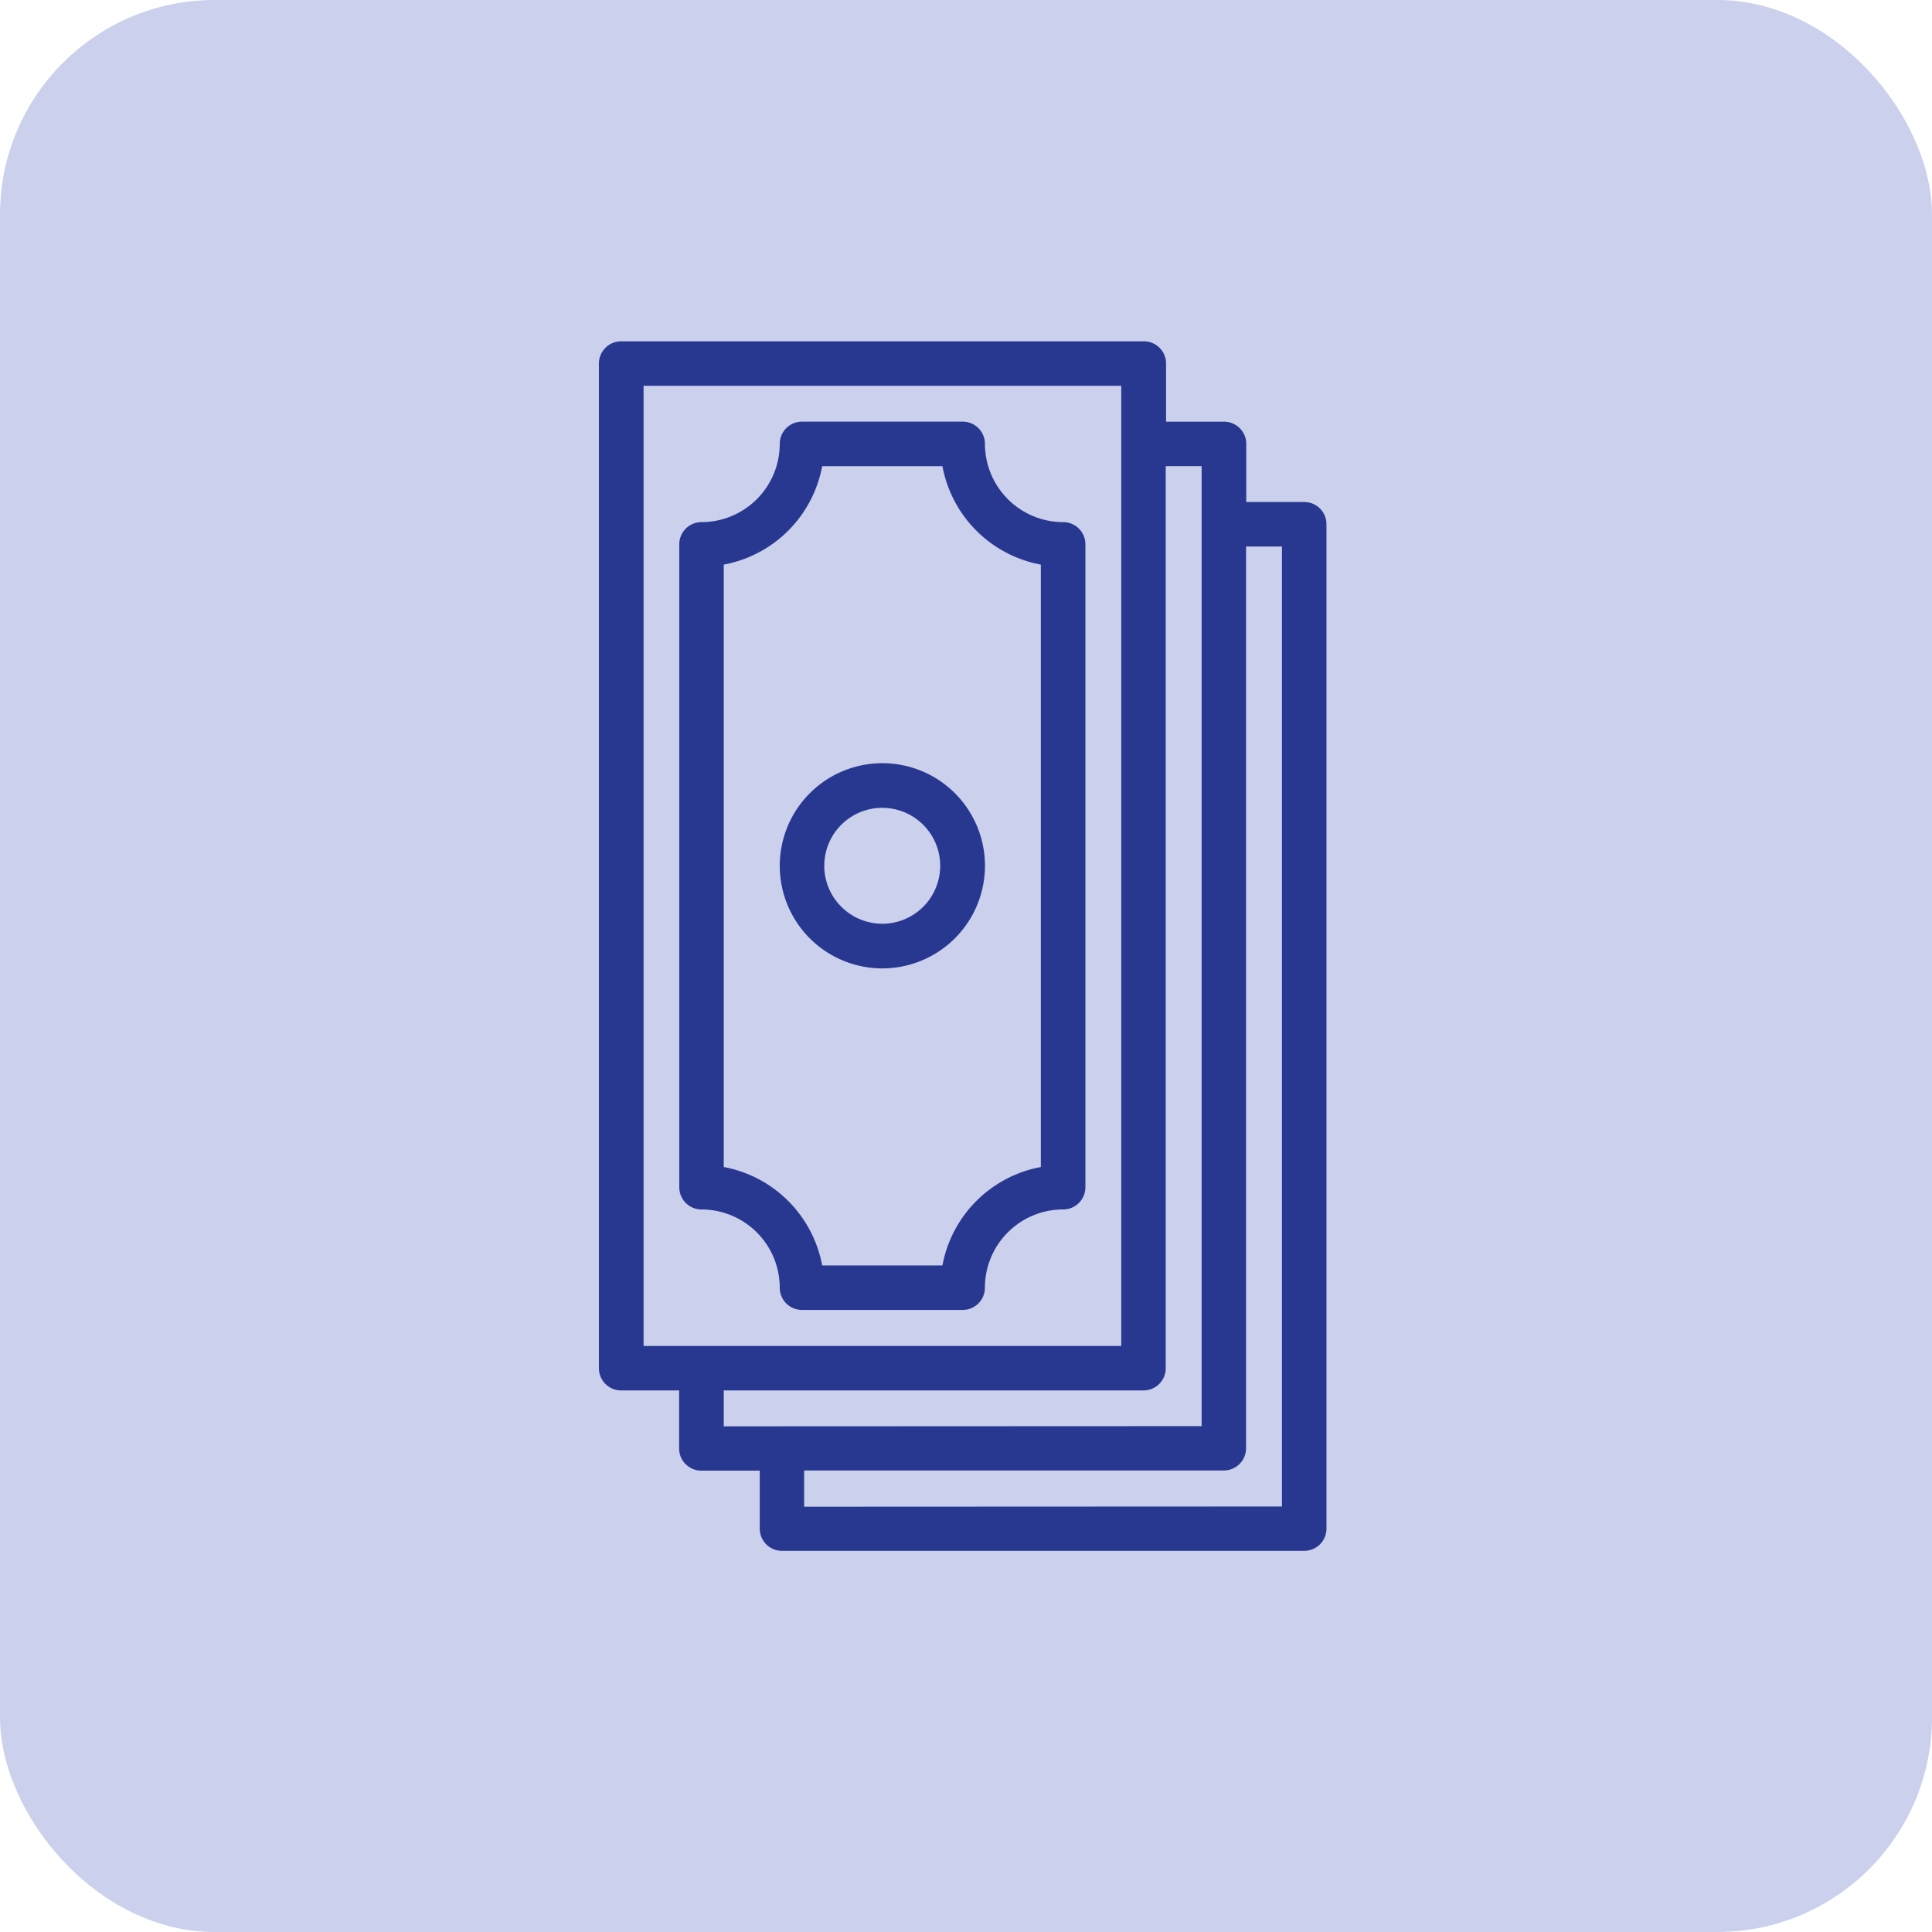
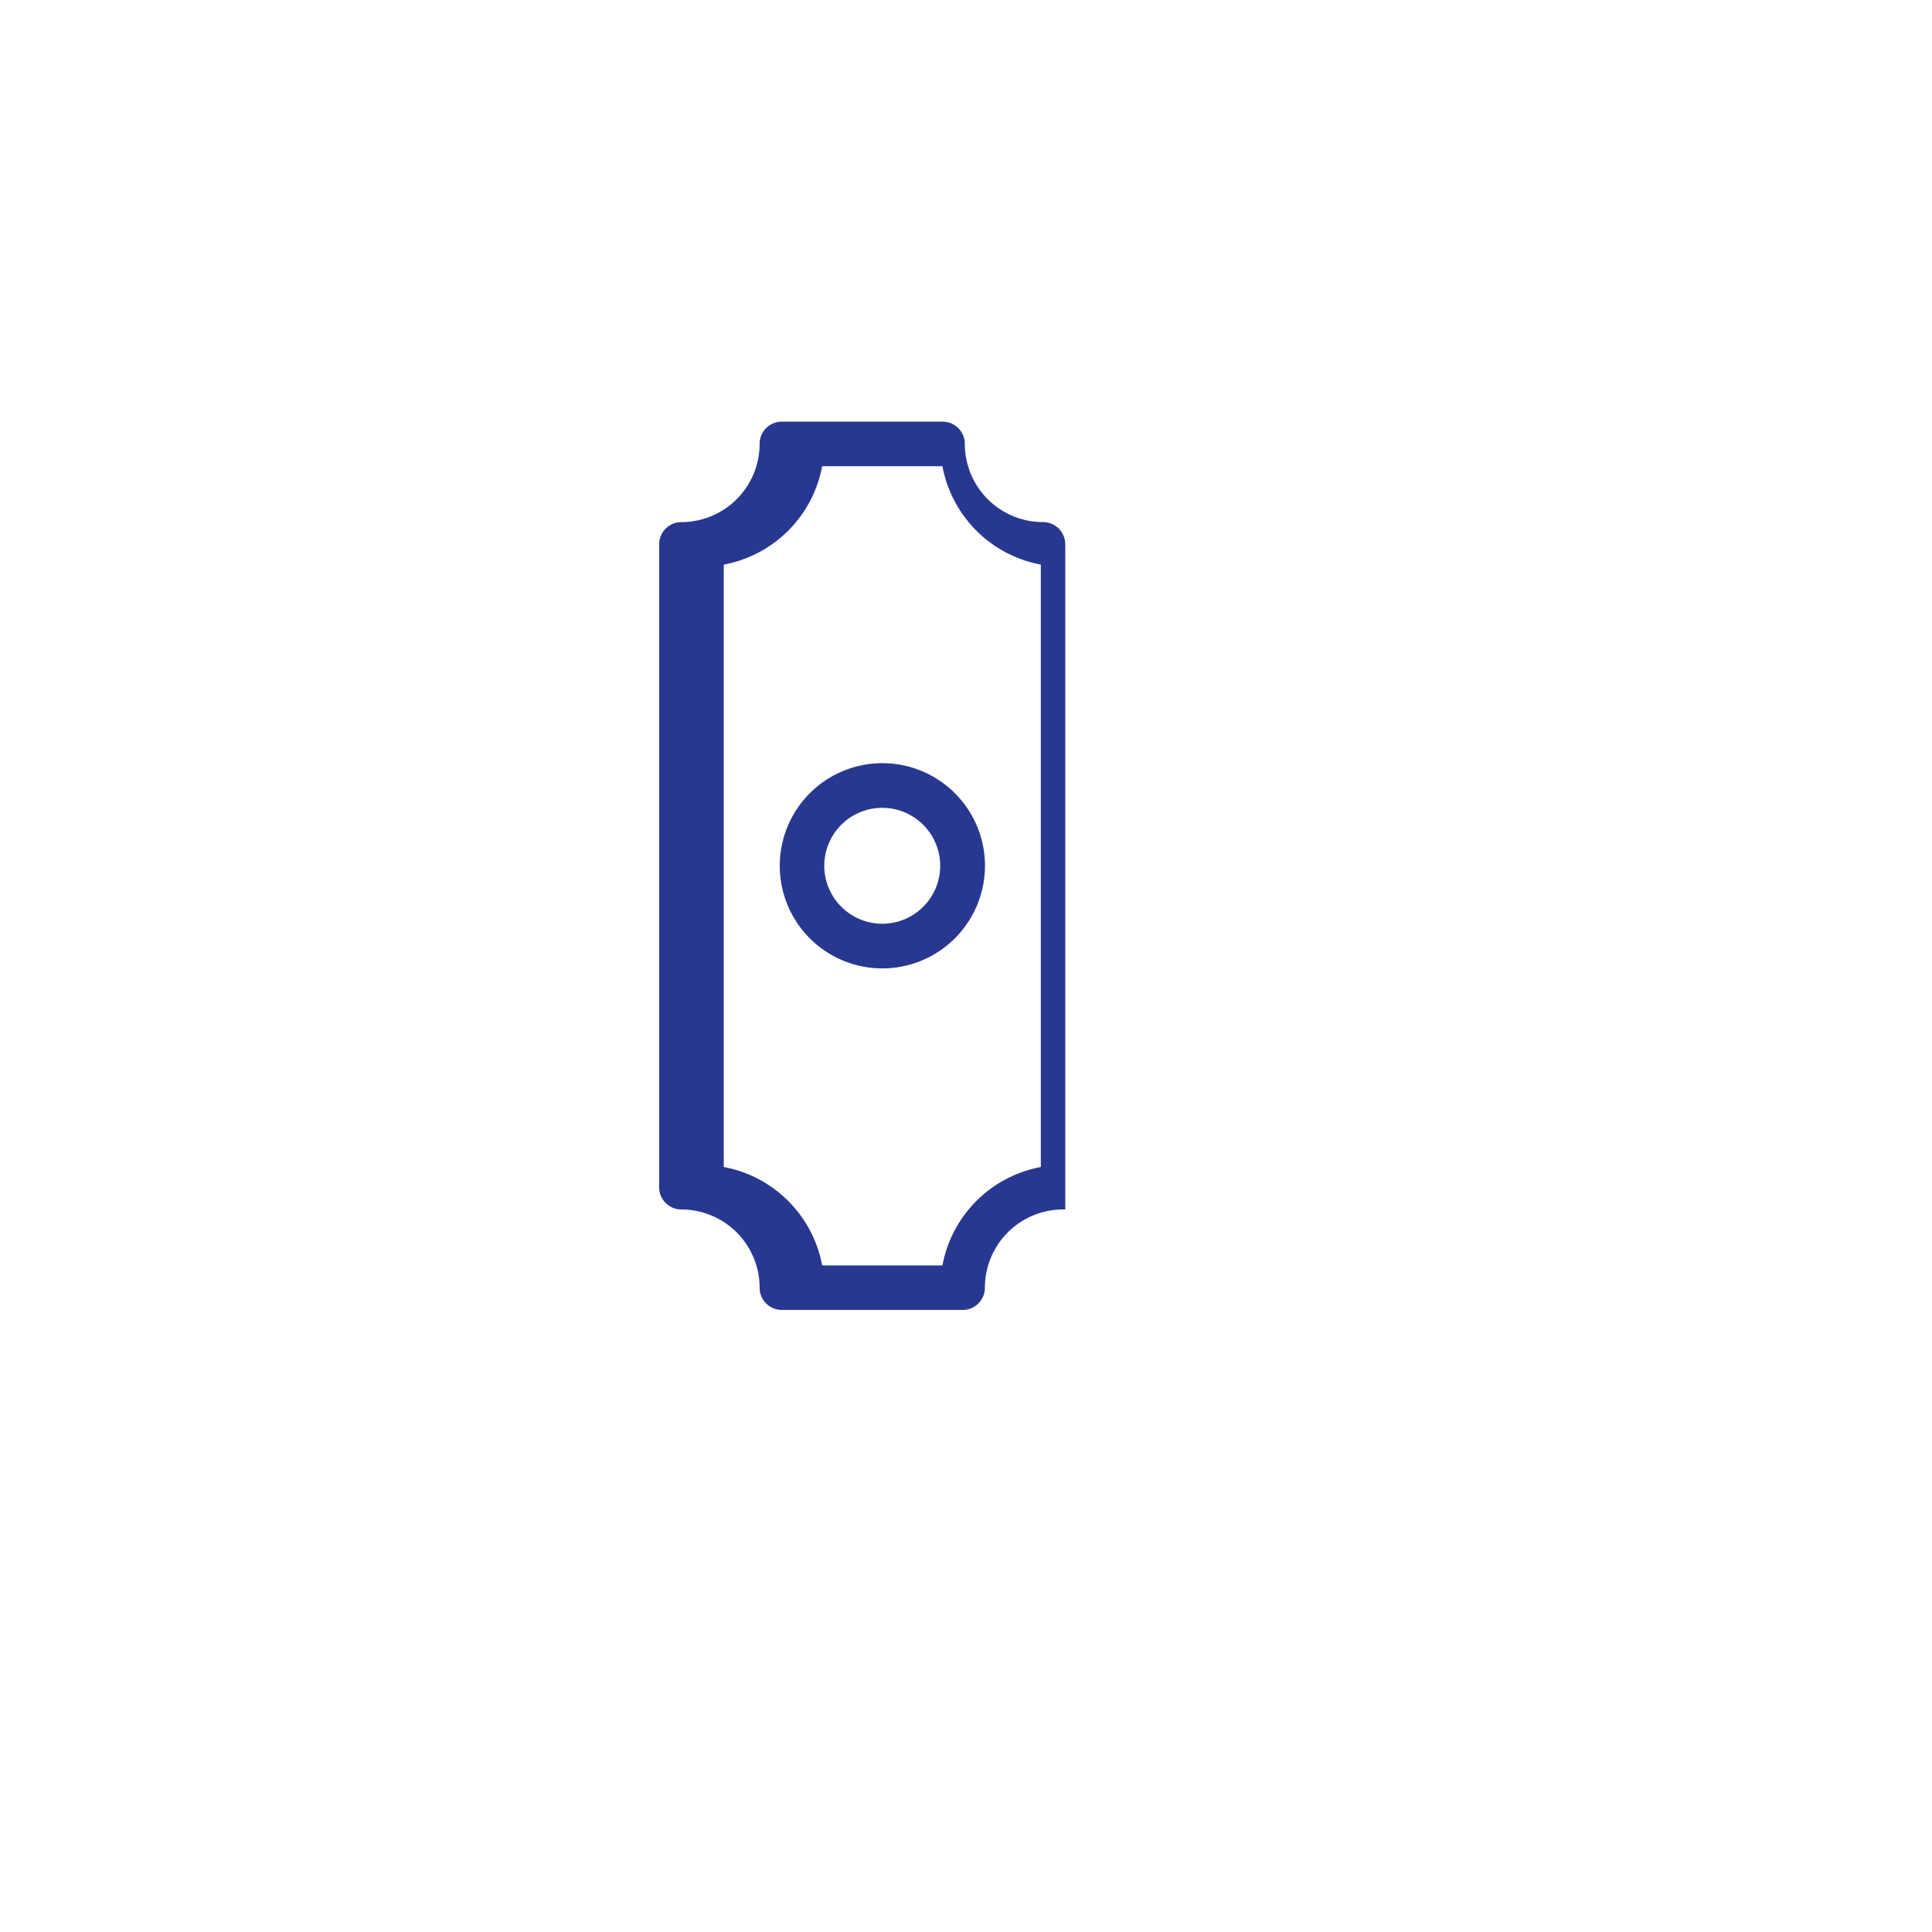
<svg xmlns="http://www.w3.org/2000/svg" width="45" height="45" viewBox="0 0 45 45">
  <g id="Group_96" data-name="Group 96" transform="translate(-315 -6772)">
-     <rect id="Rectangle_41" data-name="Rectangle 41" width="45" height="45" rx="5" transform="translate(315 6772)" fill="rgba(77,95,195,0.29)" />
    <g id="transfer-money" transform="translate(345.846 6780) rotate(90)">
      <g id="Group_50" data-name="Group 50" transform="translate(1.872 5.616)">
        <g id="Group_49" data-name="Group 49">
-           <path id="Path_1595" data-name="Path 1595" d="M52.12,98.341a1.874,1.874,0,0,1-1.872-1.872A.467.467,0,0,0,49.781,96H34.807a.467.467,0,0,0-.468.468,1.874,1.874,0,0,1-1.872,1.872.467.467,0,0,0-.468.468v3.743a.467.467,0,0,0,.468.468,1.874,1.874,0,0,1,1.872,1.872.467.467,0,0,0,.468.468H49.781a.467.467,0,0,0,.468-.468,1.874,1.874,0,0,1,1.872-1.872.467.467,0,0,0,.468-.468V98.808A.467.467,0,0,0,52.12,98.341Zm-.468,3.782a2.815,2.815,0,0,0-2.3,2.3H35.237a2.815,2.815,0,0,0-2.3-2.3V99.238a2.815,2.815,0,0,0,2.3-2.3H49.352a2.815,2.815,0,0,0,2.3,2.3Z" transform="translate(-32 -96.001)" fill="#283891" stroke="#283891" stroke-width="0.1" />
+           <path id="Path_1595" data-name="Path 1595" d="M52.12,98.341a1.874,1.874,0,0,1-1.872-1.872H34.807a.467.467,0,0,0-.468.468,1.874,1.874,0,0,1-1.872,1.872.467.467,0,0,0-.468.468v3.743a.467.467,0,0,0,.468.468,1.874,1.874,0,0,1,1.872,1.872.467.467,0,0,0,.468.468H49.781a.467.467,0,0,0,.468-.468,1.874,1.874,0,0,1,1.872-1.872.467.467,0,0,0,.468-.468V98.808A.467.467,0,0,0,52.12,98.341Zm-.468,3.782a2.815,2.815,0,0,0-2.3,2.3H35.237a2.815,2.815,0,0,0-2.3-2.3V99.238a2.815,2.815,0,0,0,2.3-2.3H49.352a2.815,2.815,0,0,0,2.3,2.3Z" transform="translate(-32 -96.001)" fill="#283891" stroke="#283891" stroke-width="0.1" />
        </g>
      </g>
      <g id="Group_52" data-name="Group 52" transform="translate(9.826 7.955)">
        <g id="Group_51" data-name="Group 51">
          <path id="Path_1596" data-name="Path 1596" d="M170.34,136a2.34,2.34,0,1,0,2.34,2.34A2.342,2.342,0,0,0,170.34,136Zm0,3.743a1.4,1.4,0,1,1,1.4-1.4A1.405,1.405,0,0,1,170.34,139.744Z" transform="translate(-168 -136.001)" fill="#283891" stroke="#283891" stroke-width="0.1" />
        </g>
      </g>
      <g id="Group_54" data-name="Group 54" transform="translate(0 0.001)">
        <g id="Group_53" data-name="Group 53" transform="translate(0 0)">
-           <path id="Path_1597" data-name="Path 1597" d="M27.607,0H4.211a.467.467,0,0,0-.468.468v1.4H2.34a.467.467,0,0,0-.468.468v1.4H.468A.467.467,0,0,0,0,4.212V16.378a.467.467,0,0,0,.468.468h23.4a.467.467,0,0,0,.468-.468v-1.4h1.4a.467.467,0,0,0,.468-.468V13.1h1.4a.467.467,0,0,0,.468-.468V.469A.467.467,0,0,0,27.607,0ZM23.4,14.506v1.4H.936V4.68H23.4Zm1.872-.468h-.936V4.212a.467.467,0,0,0-.468-.468H2.807V2.808h22.46Zm1.872-1.872H26.2V2.341a.467.467,0,0,0-.468-.468H4.679V.937h22.46Z" transform="translate(0 -0.001)" fill="#283891" stroke="#283891" stroke-width="0.1" />
-         </g>
+           </g>
      </g>
    </g>
  </g>
</svg>